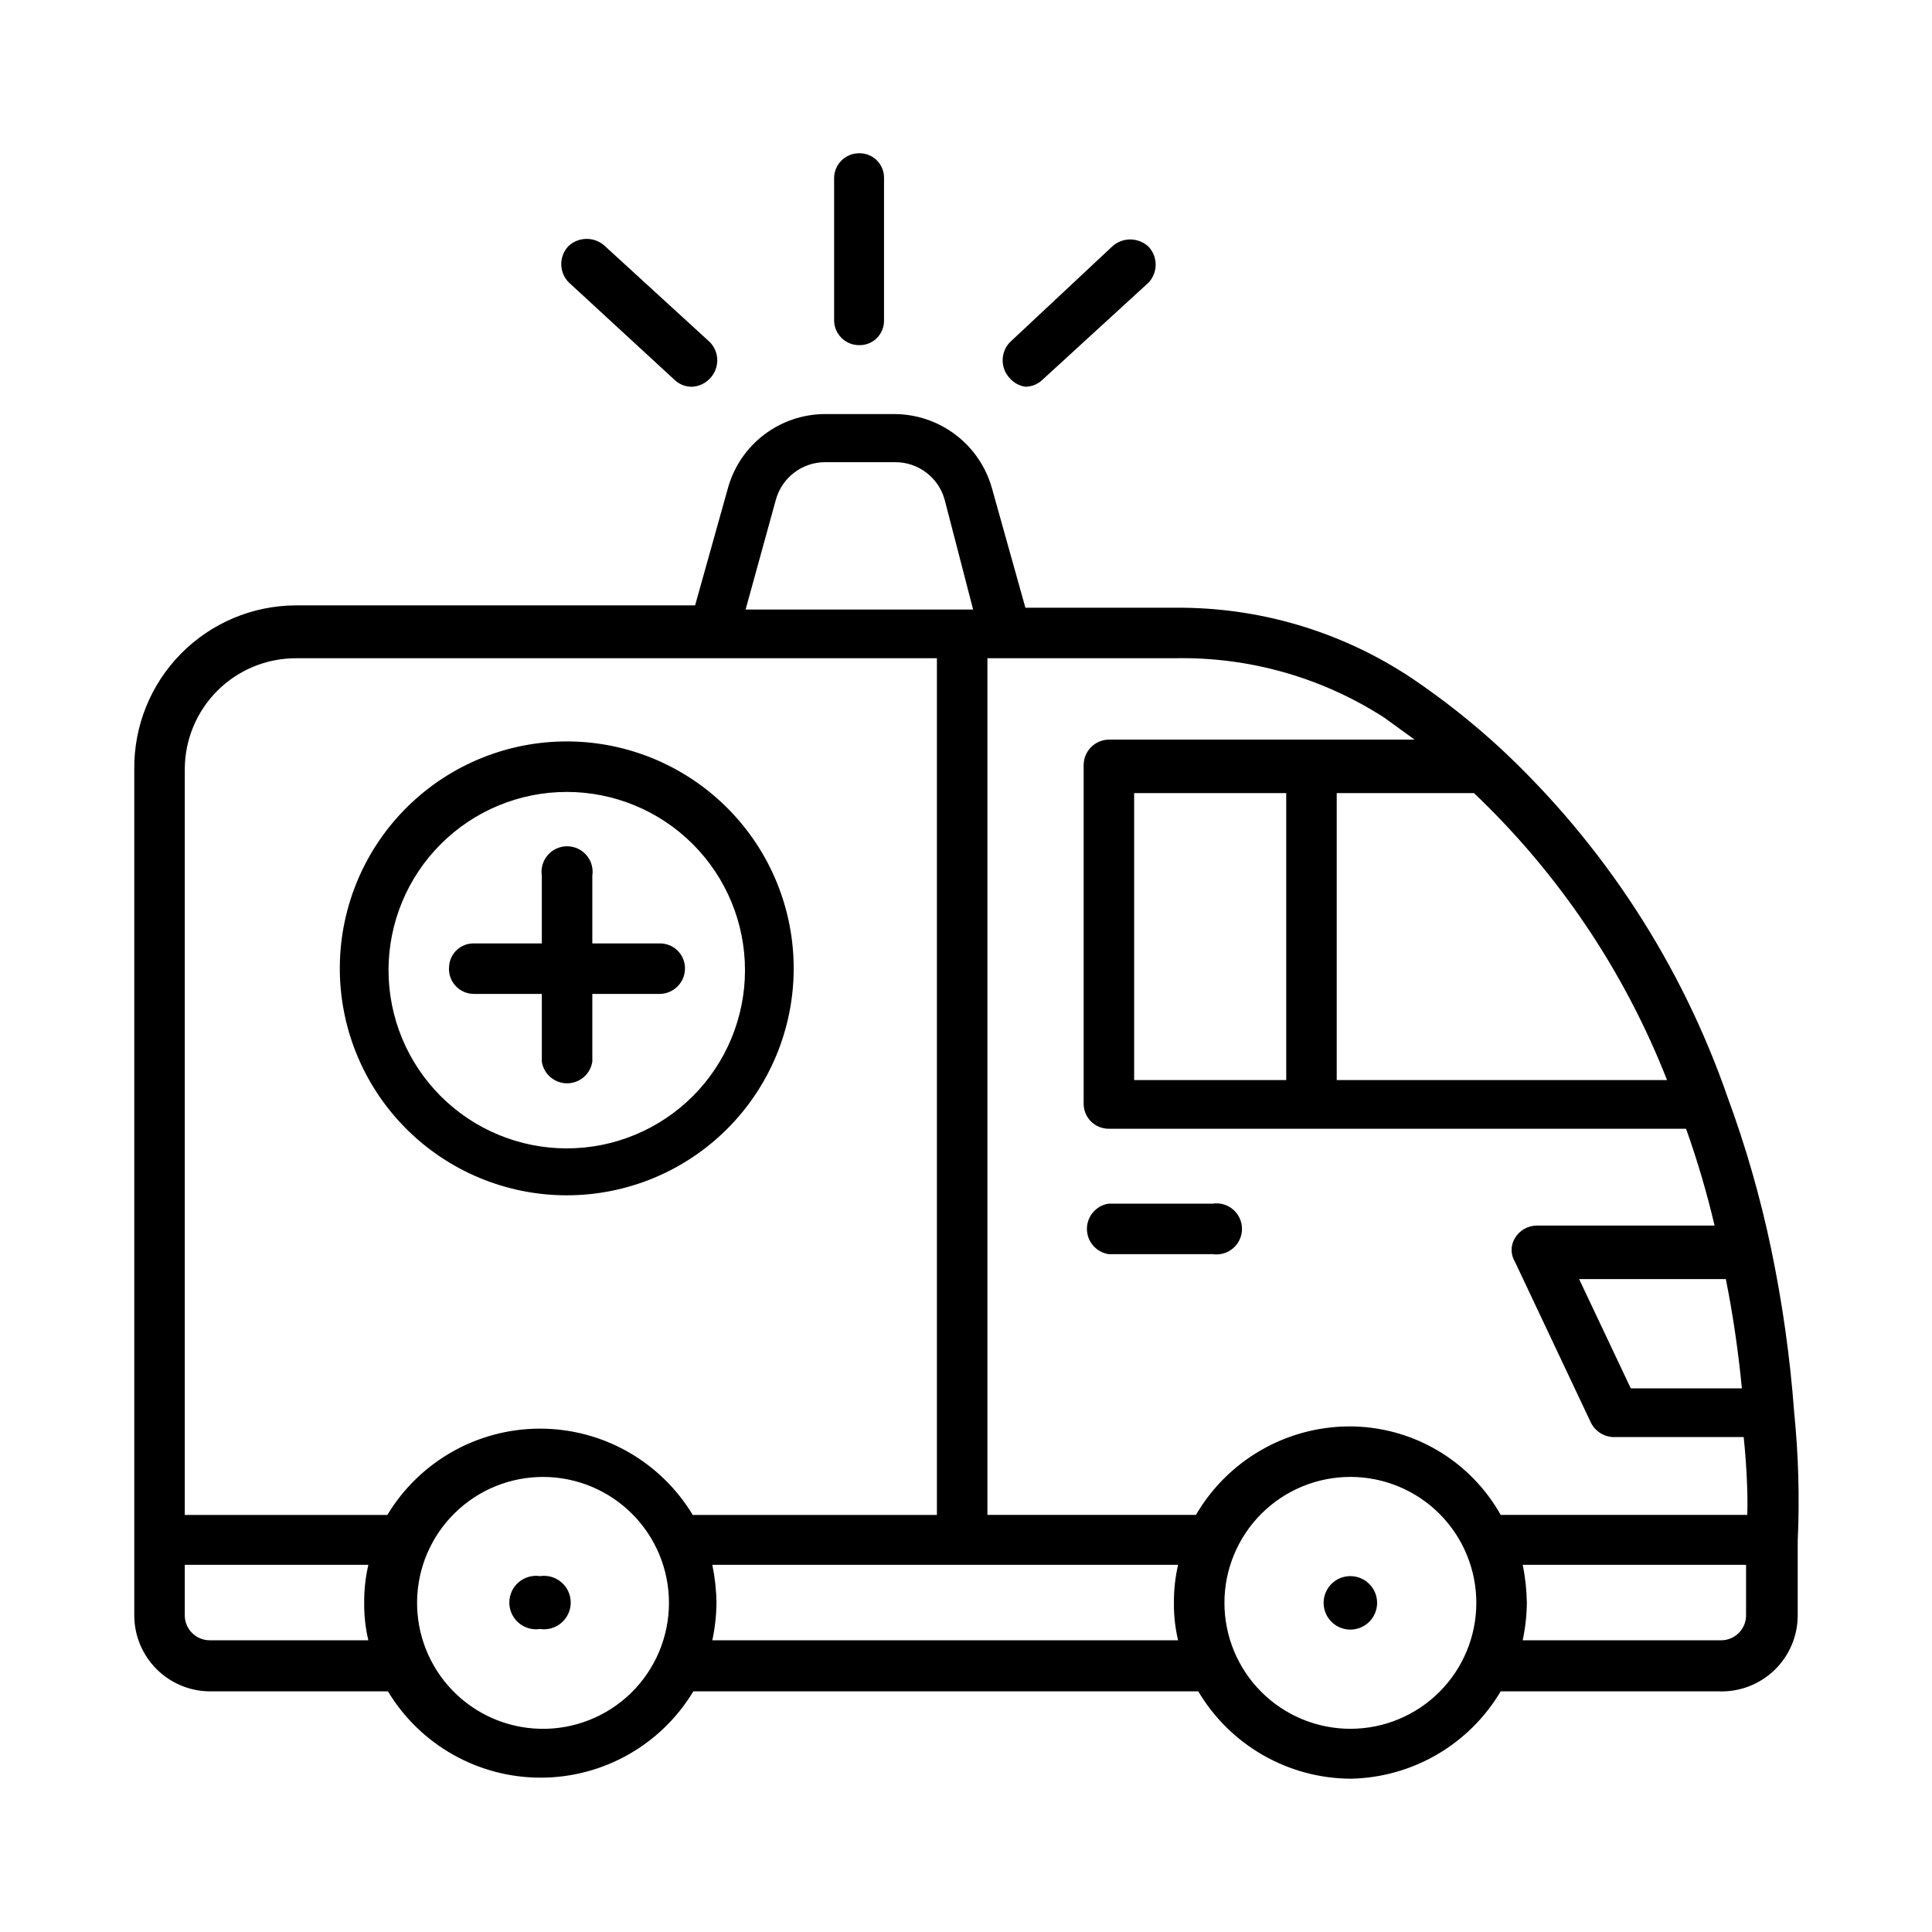
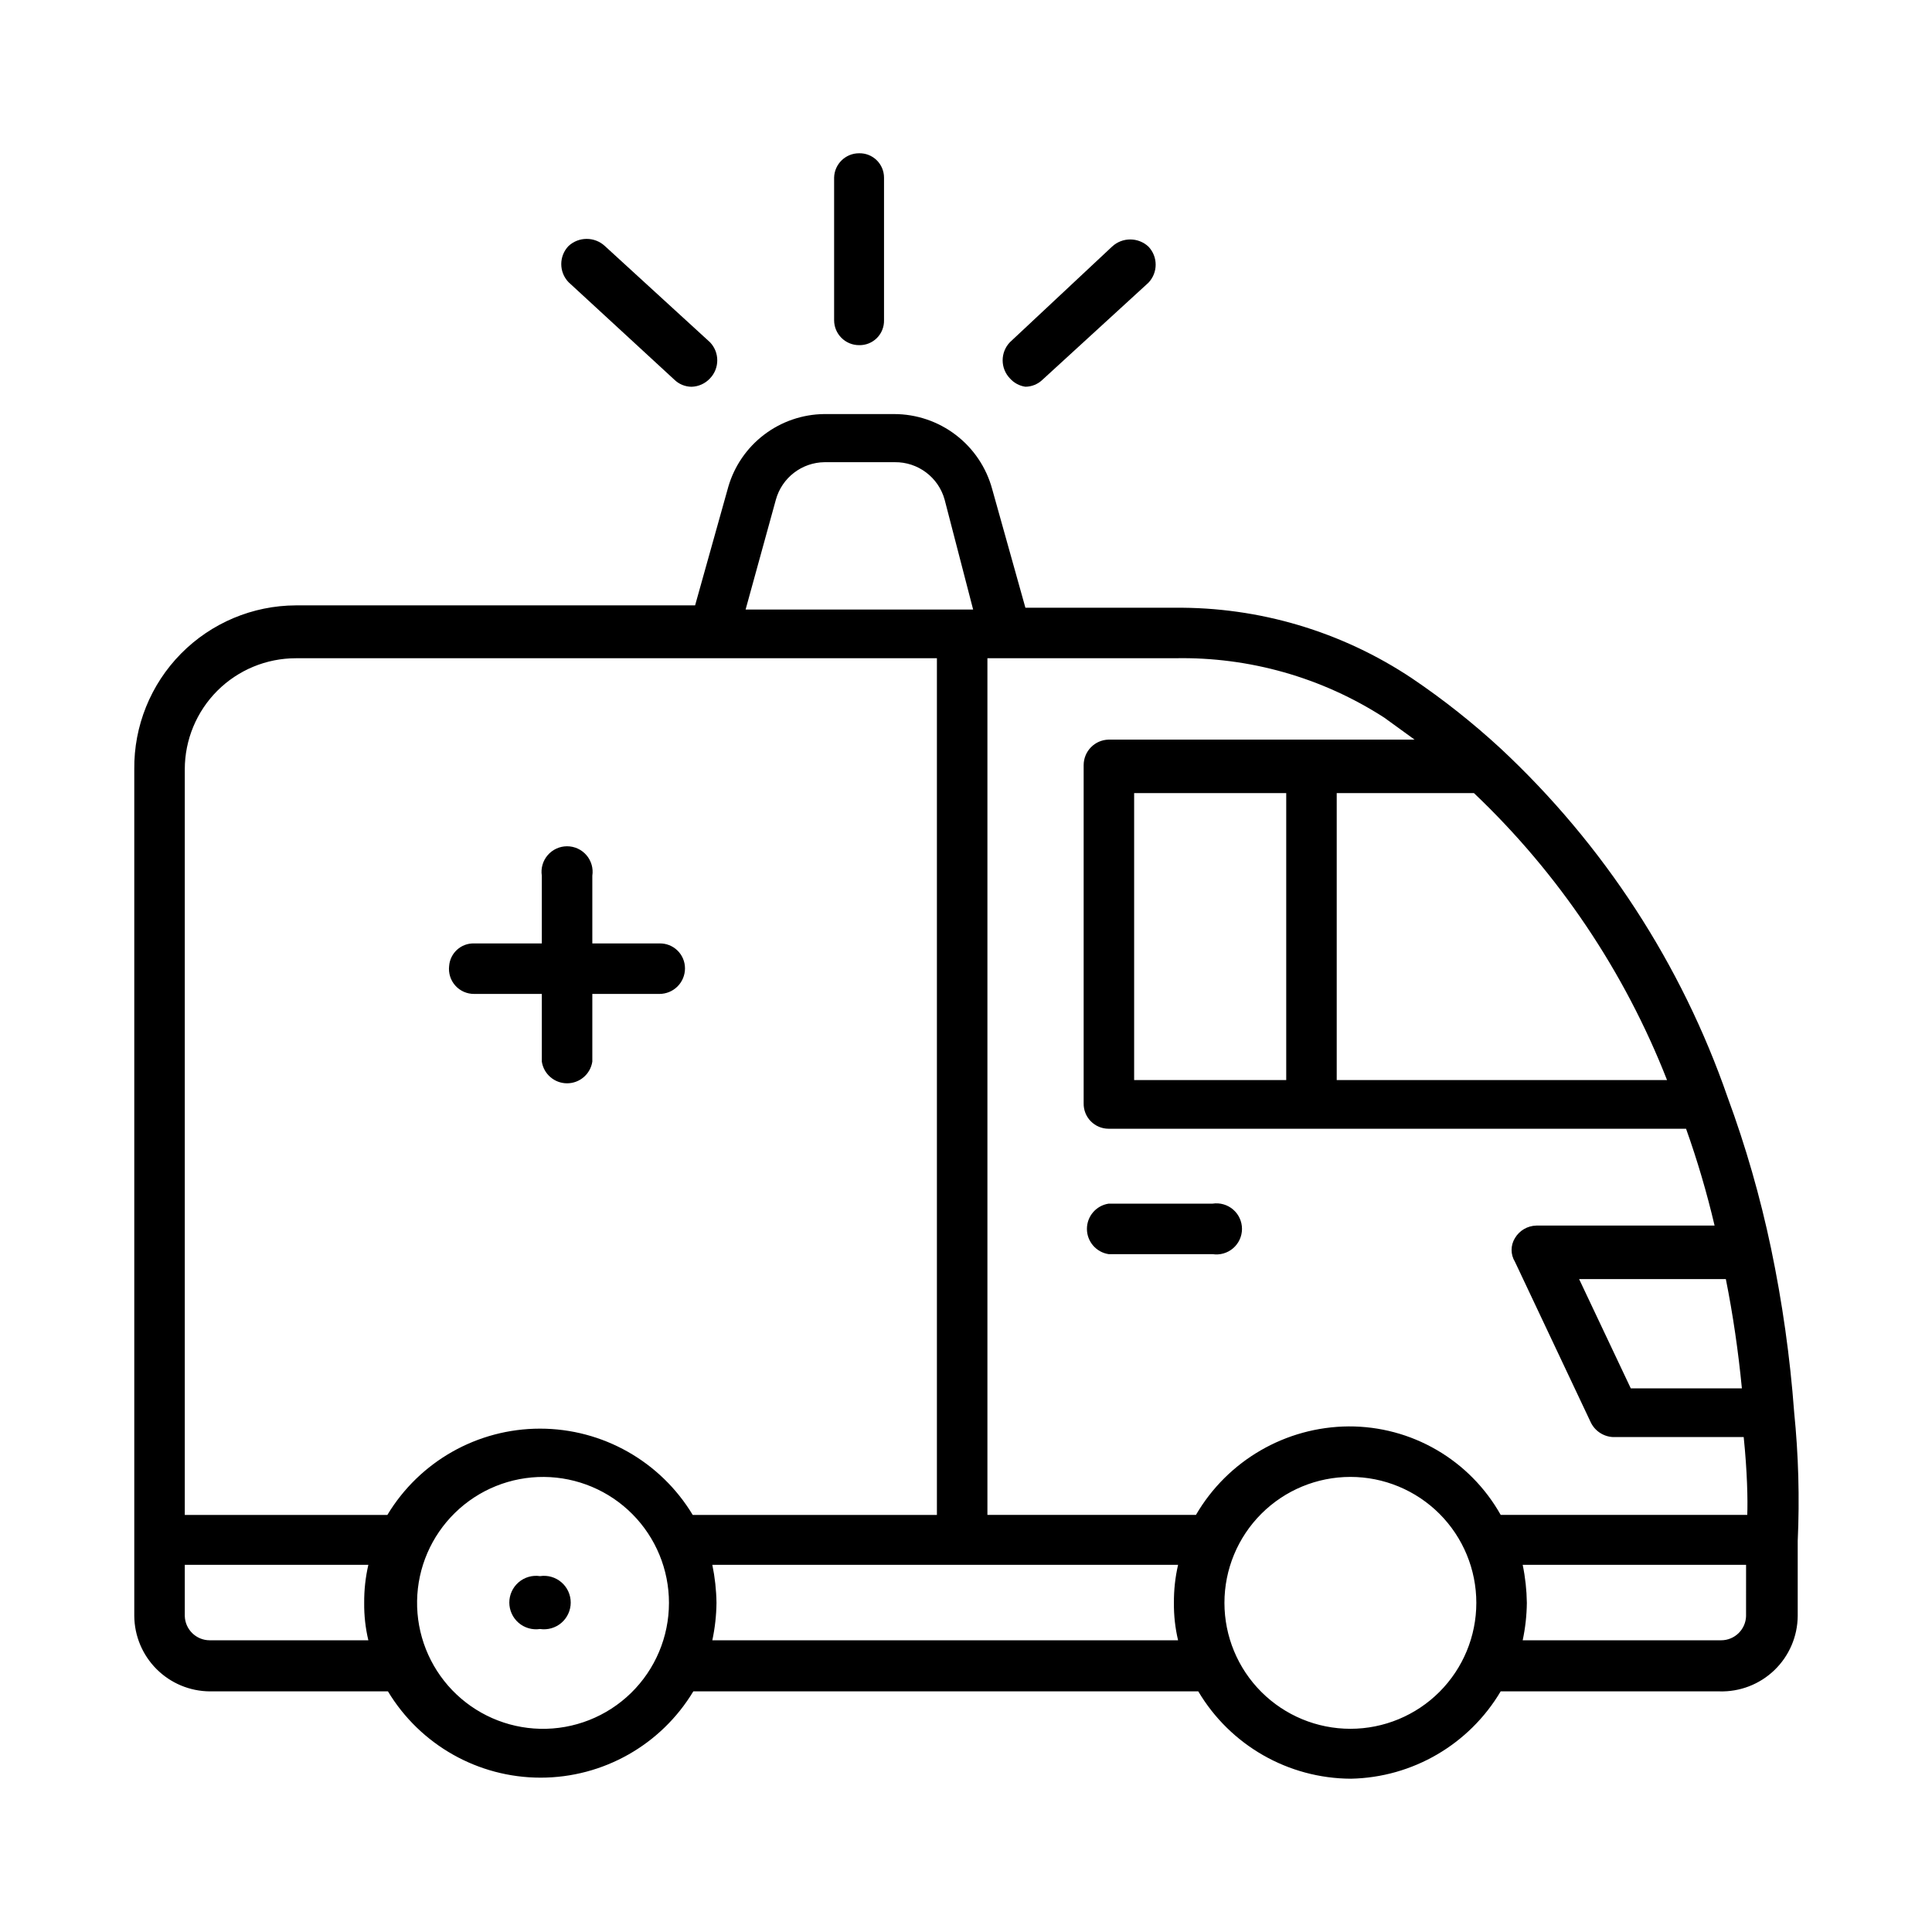
<svg xmlns="http://www.w3.org/2000/svg" fill="#000000" width="800px" height="800px" version="1.1" viewBox="144 144 512 512">
  <g>
    <path d="m287.11 561.69c-2.039-0.309-4.113 0.289-5.676 1.637-1.562 1.344-2.461 3.305-2.461 5.367s0.898 4.023 2.461 5.371c1.562 1.344 3.637 1.941 5.676 1.637 2.039 0.305 4.113-0.293 5.676-1.637 1.562-1.348 2.461-3.309 2.461-5.371s-0.898-4.023-2.461-5.367c-1.562-1.348-3.637-1.945-5.676-1.637z" />
-     <path d="m501.86 561.69c-2.867 0-5.449 1.727-6.547 4.371-1.098 2.648-0.488 5.695 1.535 7.723 2.027 2.027 5.074 2.633 7.723 1.535 2.648-1.098 4.375-3.68 4.375-6.547 0-3.91-3.176-7.082-7.086-7.082z" />
    <path d="m619.47 518.23c-1.086-14.602-3.137-29.117-6.137-43.453-2.852-13.59-6.691-26.957-11.496-39.988-12.215-35.246-32.863-66.973-60.141-92.418-7.344-6.773-15.184-12.984-23.461-18.578-18.625-12.438-40.574-18.969-62.973-18.734h-39.52l-8.816-31.488c-1.555-5.699-4.938-10.727-9.633-14.312-4.695-3.586-10.438-5.527-16.344-5.527h-18.578c-5.723 0.07-11.273 1.977-15.836 5.434s-7.898 8.285-9.512 13.777l-8.816 31.488h-105.8c-11.453 0.039-22.418 4.652-30.461 12.809-8.039 8.16-12.488 19.191-12.363 30.645v224.35c0.039 5.289 2.16 10.352 5.902 14.094 3.742 3.742 8.801 5.859 14.094 5.902h47.23c8.547 14.188 23.898 22.867 40.461 22.867 16.566 0 31.918-8.68 40.465-22.867h133.82c8.477 14.297 23.84 23.086 40.461 23.145 16.34-0.332 31.344-9.086 39.676-23.145h57.938c5.426 0.168 10.691-1.859 14.602-5.621 3.914-3.766 6.141-8.945 6.18-14.375v-19.836c0.52-11.398 0.203-22.816-0.945-34.168zm-13.855-6.297h-29.438l-13.699-28.969h38.887c1.891 9.449 3.309 19.207 4.254 28.969zm-19.836-81.711h-87.535v-76.043h36.367c22.418 21.297 39.887 47.254 51.168 76.043zm-236.16-153.82c1.613-5.812 6.879-9.855 12.91-9.918h18.578c6.148-0.082 11.582 3.992 13.227 9.918l7.555 29.129h-60.297zm-156.65 71.48c0-7.809 3.102-15.297 8.621-20.82 5.523-5.519 13.012-8.621 20.82-8.621h169.88v227.03h-64.711c-8.543-14.188-23.898-22.867-40.461-22.867s-31.918 8.68-40.461 22.867h-53.688zm6.613 230.81c-3.594 0-6.527-2.867-6.613-6.457v-13.539h48.648c-0.762 3.305-1.133 6.684-1.102 10.074-0.039 3.34 0.328 6.672 1.102 9.922zm87.535 23.457c-8.805-0.207-17.168-3.887-23.273-10.234-6.102-6.348-9.449-14.852-9.312-23.656 0.137-8.805 3.75-17.199 10.051-23.352 6.297-6.156 14.773-9.57 23.578-9.504 8.809 0.07 17.23 3.613 23.434 9.863s9.688 14.699 9.688 23.504c0.004 8.992-3.621 17.602-10.051 23.887-6.434 6.281-15.125 9.703-24.113 9.492zm45.656-23.457c0.695-3.262 1.066-6.586 1.105-9.922-0.047-3.387-0.418-6.758-1.105-10.074h123.43c-0.762 3.305-1.133 6.684-1.102 10.074-0.039 3.34 0.332 6.672 1.102 9.922zm169.09 23.457h0.004c-8.852 0-17.344-3.516-23.602-9.777-6.262-6.258-9.777-14.75-9.777-23.602 0-8.852 3.516-17.34 9.777-23.602 6.258-6.258 14.75-9.773 23.602-9.773 8.852 0 17.34 3.516 23.602 9.773 6.258 6.262 9.773 14.75 9.773 23.602 0 8.852-3.516 17.344-9.773 23.602-6.262 6.262-14.75 9.777-23.602 9.777zm104.86-29.914h0.004c-0.086 3.59-3.023 6.457-6.613 6.457h-52.586c0.695-3.262 1.066-6.586 1.102-9.922-0.047-3.387-0.414-6.758-1.102-10.074h59.199zm0-26.766h-65.02c-4.016-7.148-9.871-13.094-16.957-17.219-7.086-4.125-15.148-6.277-23.348-6.238-16.684 0.125-32.066 9.039-40.461 23.457h-55.262v-227.03h49.75c19.629-0.379 38.922 5.102 55.418 15.742l8.031 5.824-81.082 0.004c-3.68 0.082-6.613 3.09-6.613 6.769v89.582c-0.043 1.781 0.637 3.504 1.879 4.777 1.246 1.273 2.953 1.992 4.734 1.992h153.03c2.996 8.406 5.516 16.977 7.559 25.664h-47.234c-2.332 0.051-4.473 1.301-5.668 3.305-1.195 1.93-1.195 4.367 0 6.297l19.996 42.352c1.062 2.383 3.375 3.965 5.984 4.094h34.637c0.941 9.133 1.102 16.848 0.941 20.625zm-121.86-191.29v76.043h-40.305v-76.043z" />
    <path d="m465.34 462.98h-27.551c-3.305 0.508-5.742 3.348-5.742 6.688 0 3.344 2.438 6.184 5.742 6.691h27.551c1.953 0.301 3.938-0.266 5.438-1.551 1.5-1.285 2.363-3.164 2.363-5.141 0-1.973-0.863-3.852-2.363-5.137s-3.484-1.852-5.438-1.551z" />
    <path d="m371.66 235.47c1.766 0.043 3.473-0.637 4.723-1.887s1.934-2.957 1.891-4.727v-37.785c0-1.738-0.703-3.406-1.949-4.621-1.242-1.215-2.926-1.875-4.664-1.832-3.594-0.004-6.527 2.863-6.613 6.453v37.785c0 3.652 2.961 6.613 6.613 6.613z" />
    <path d="m415.74 246.49c1.711-0.016 3.344-0.691 4.566-1.887l28.023-25.664c2.578-2.68 2.578-6.922 0-9.602-2.711-2.504-6.891-2.504-9.602 0l-27.082 25.348c-2.578 2.68-2.578 6.922 0 9.602 1.062 1.195 2.512 1.977 4.094 2.203z" />
    <path d="m322.7 244.61c1.219 1.195 2.856 1.871 4.566 1.887 1.855-0.051 3.613-0.844 4.879-2.203 2.582-2.68 2.582-6.922 0-9.602l-27.867-25.508c-2.711-2.5-6.891-2.5-9.602 0-2.582 2.684-2.582 6.922 0 9.605z" />
-     <path d="m294.2 460.77c15.914 0 31.18-6.309 42.449-17.543 11.273-11.234 17.633-26.477 17.688-42.391 0.055-15.914-6.199-31.199-17.395-42.512-11.191-11.312-26.414-17.727-42.328-17.836-15.914-0.113-31.223 6.09-42.574 17.242-11.348 11.156-17.816 26.355-17.984 42.27-0.168 16.059 6.094 31.52 17.395 42.934 11.297 11.414 26.688 17.836 42.75 17.836zm0-106.9c12.527 0 24.539 4.977 33.398 13.836 8.855 8.855 13.832 20.871 13.832 33.398 0 12.527-4.977 24.539-13.832 33.398-8.859 8.855-20.871 13.832-33.398 13.832-12.527 0-24.543-4.977-33.398-13.832-8.859-8.859-13.836-20.871-13.836-33.398 0-12.527 4.977-24.543 13.836-33.398 8.855-8.859 20.871-13.836 33.398-13.836z" />
    <path d="m269.64 407.4h17.949v17.949c0.508 3.301 3.352 5.738 6.691 5.738s6.184-2.438 6.691-5.738v-17.949h17.789c1.797 0 3.519-0.715 4.789-1.984 1.27-1.27 1.98-2.992 1.98-4.785 0.004-1.781-0.715-3.488-1.992-4.734-1.273-1.242-2.996-1.922-4.777-1.879h-17.789v-17.949c0.301-1.949-0.266-3.938-1.555-5.438-1.285-1.496-3.16-2.359-5.137-2.359-1.977 0-3.852 0.863-5.137 2.359-1.289 1.5-1.855 3.488-1.555 5.438v17.949h-17.949c-3.449-0.094-6.359 2.543-6.613 5.984-0.223 1.883 0.371 3.777 1.637 5.191 1.266 1.418 3.078 2.219 4.977 2.207z" />
  </g>
</svg>